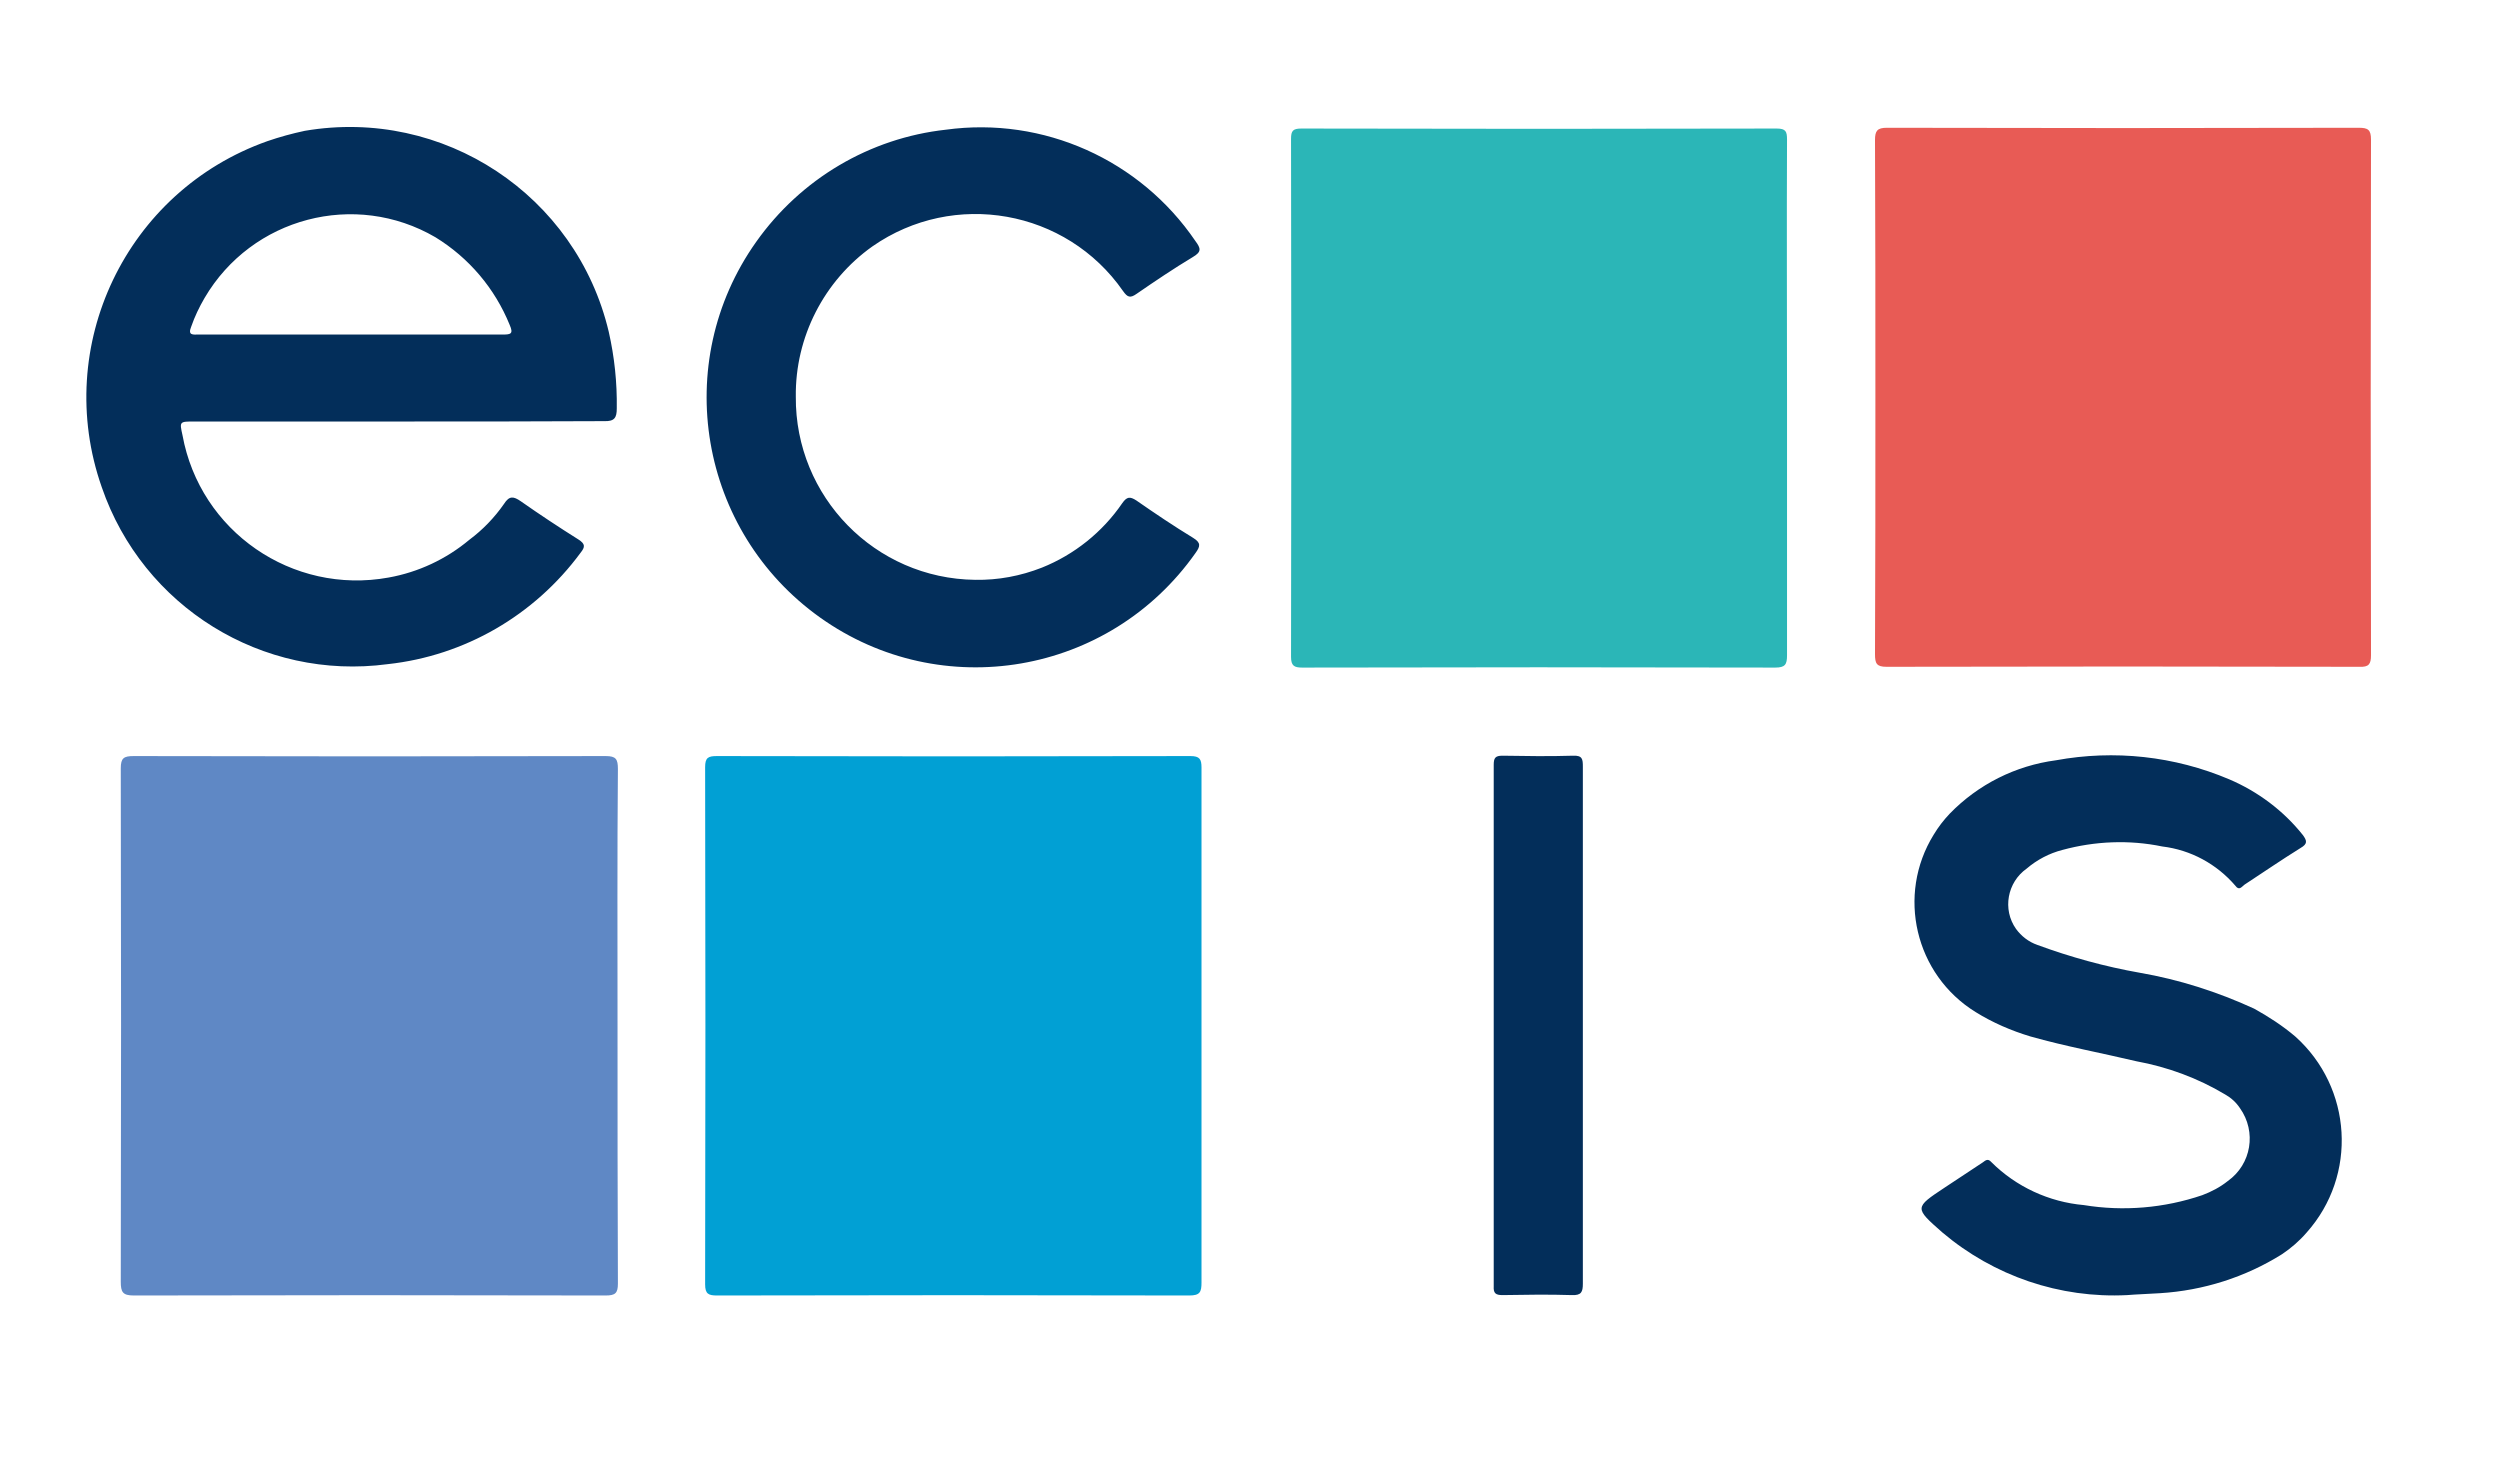
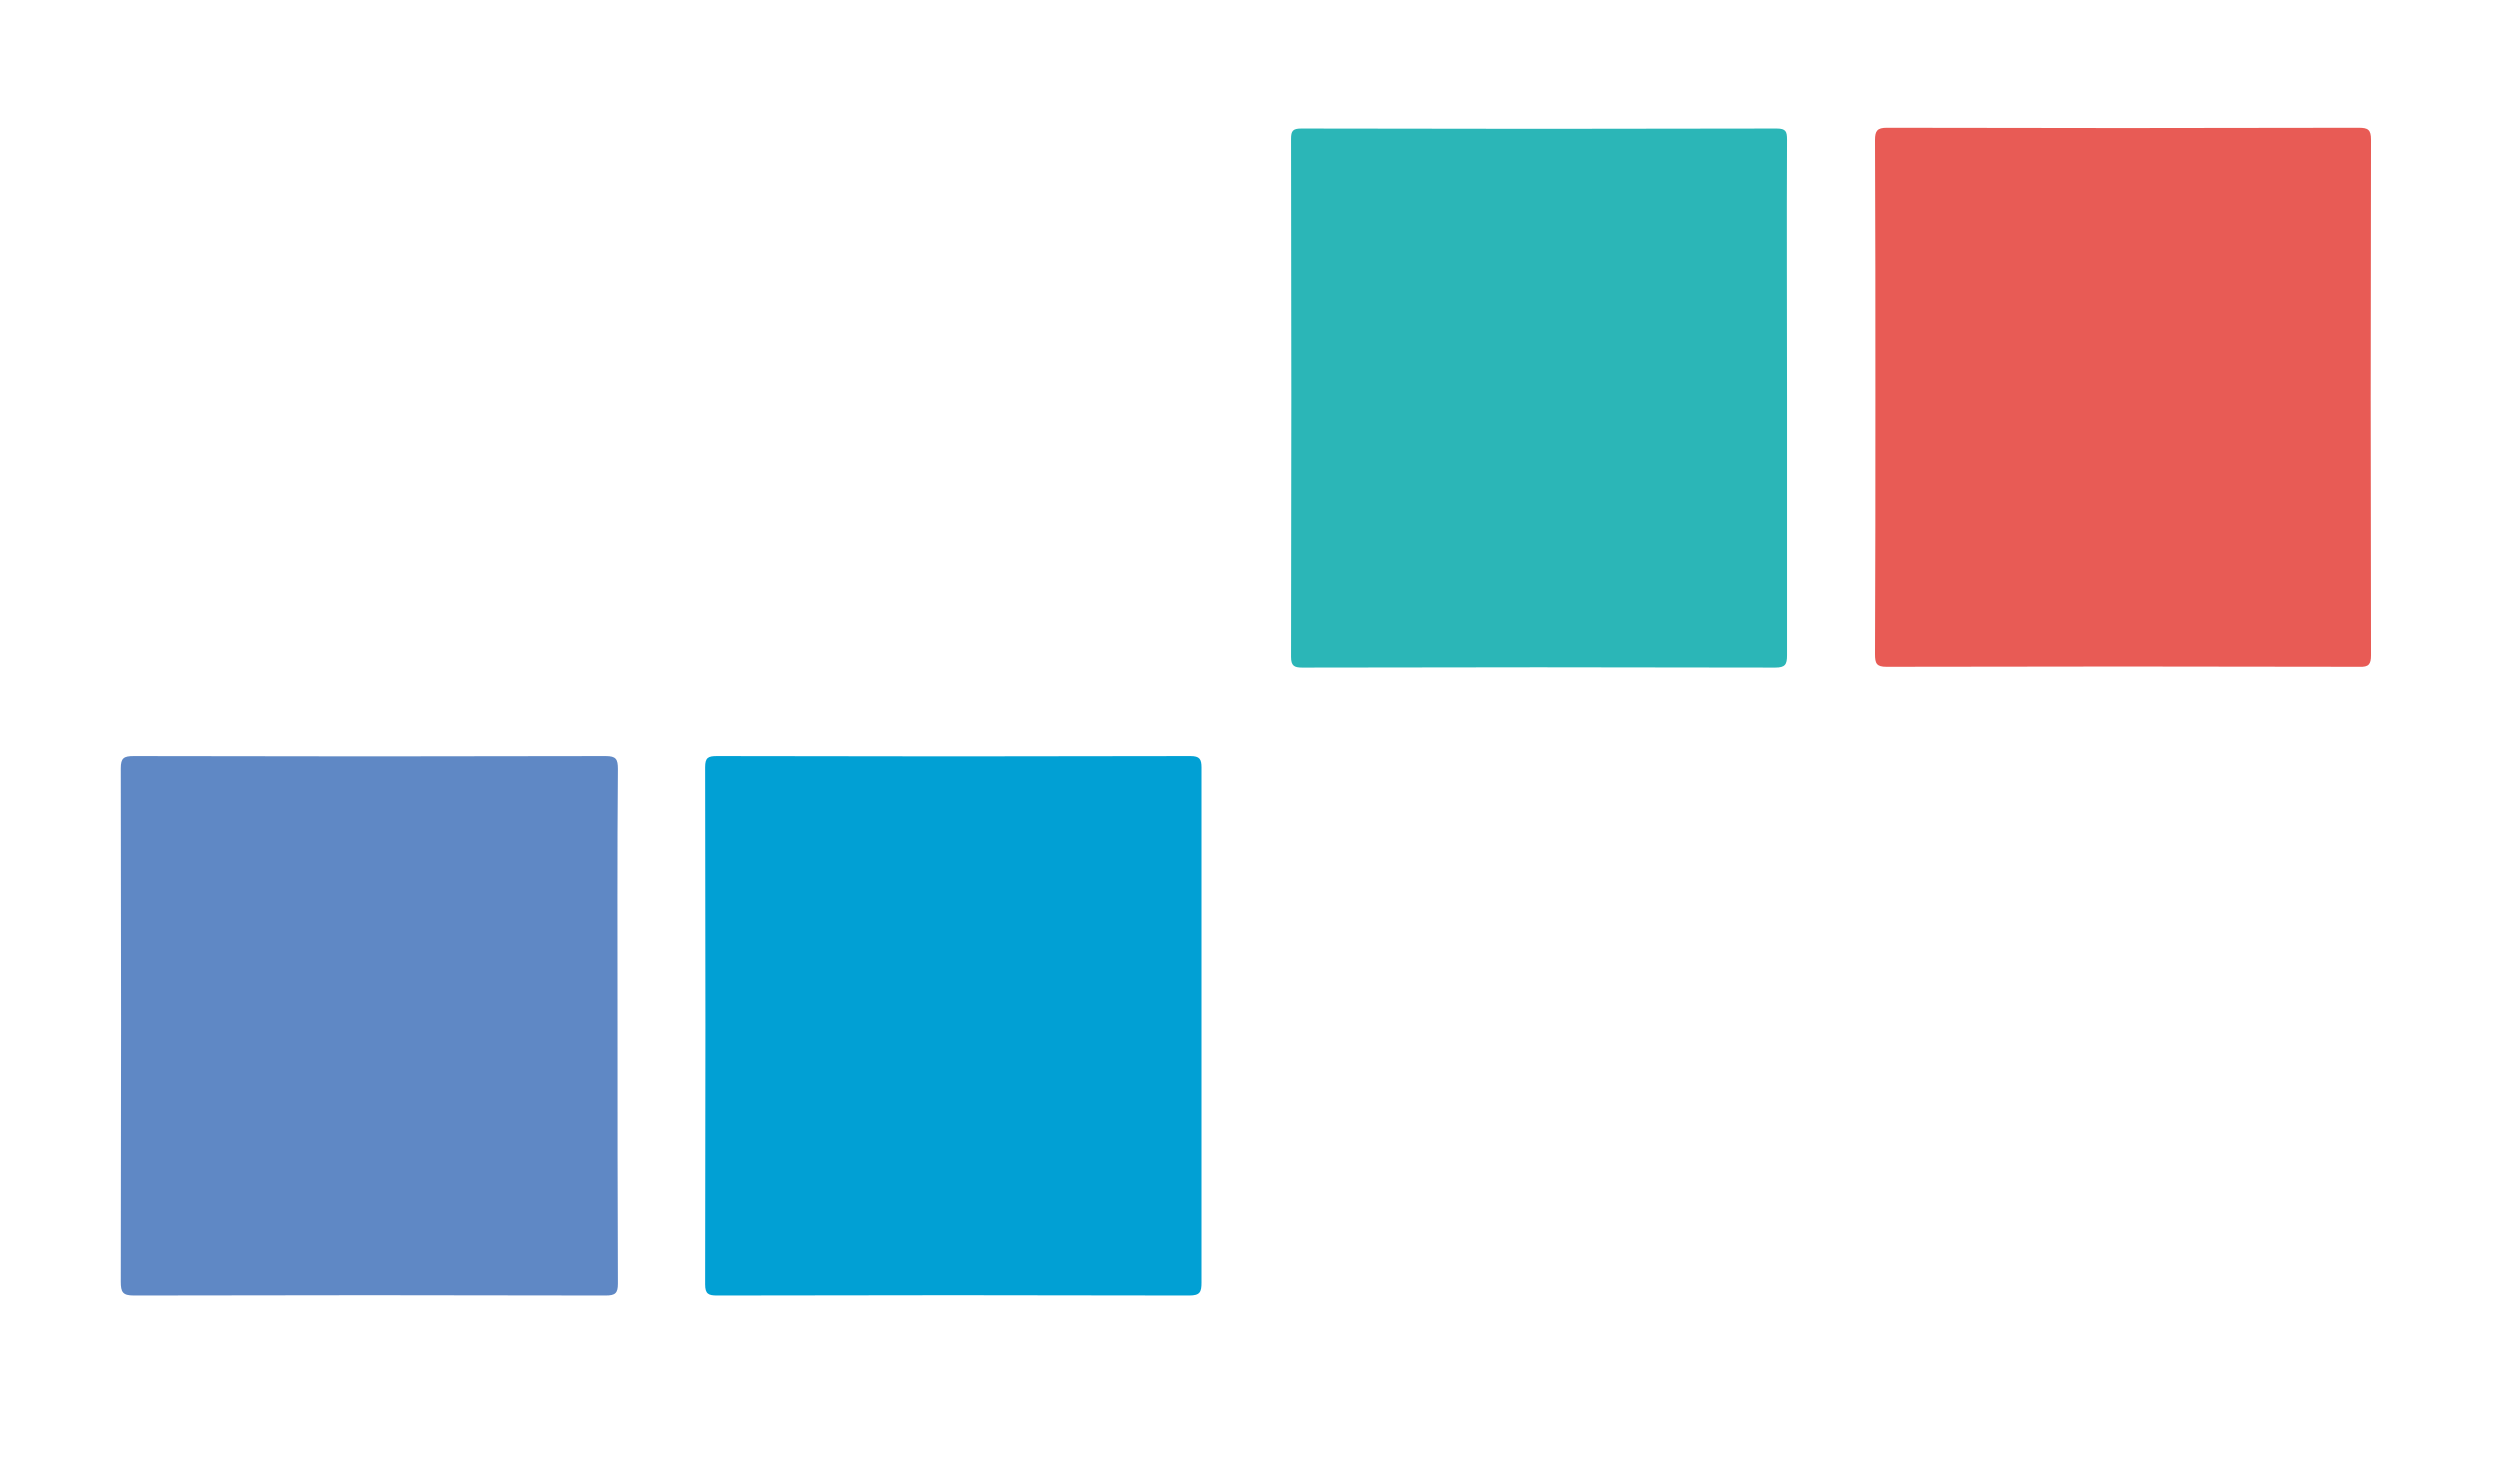
<svg xmlns="http://www.w3.org/2000/svg" width="154" height="90" viewBox="0 0 154 90" fill="none">
  <path d="M38.04 63.235C38.04 68.499 38.04 73.786 38.063 79.073C38.063 79.661 37.899 79.802 37.312 79.802C27.621 79.778 17.929 79.778 8.238 79.802C7.557 79.802 7.44 79.591 7.44 78.956C7.463 68.405 7.463 57.854 7.44 47.326C7.44 46.692 7.628 46.574 8.238 46.574C17.929 46.598 27.621 46.598 37.312 46.574C37.946 46.574 38.063 46.762 38.063 47.373C38.017 52.637 38.04 57.948 38.04 63.235Z" fill="#5F88C5" />
  <path d="M115.524 24.438C115.524 19.174 115.524 13.887 115.5 8.623C115.5 8.059 115.641 7.871 116.228 7.871C125.92 7.895 135.611 7.895 145.303 7.871C145.866 7.871 146.054 7.989 146.054 8.6C146.03 19.198 146.03 29.796 146.054 40.37C146.054 40.911 145.913 41.099 145.35 41.075C135.635 41.052 125.92 41.052 116.204 41.075C115.594 41.075 115.5 40.864 115.5 40.3C115.524 35.036 115.524 29.749 115.524 24.438Z" fill="#E85B55" />
  <path d="M74.013 63.165C74.013 68.452 74.013 73.716 74.013 79.003C74.013 79.591 73.919 79.802 73.262 79.802C63.57 79.778 53.855 79.778 44.163 79.802C43.647 79.802 43.436 79.708 43.436 79.121C43.459 68.499 43.459 57.877 43.436 47.256C43.436 46.668 43.624 46.574 44.163 46.574C53.879 46.598 63.593 46.598 73.332 46.574C73.895 46.574 74.013 46.762 74.013 47.279C74.013 52.566 74.013 57.854 74.013 63.165Z" fill="#01A0D4" />
  <path d="M110.081 24.532C110.081 29.796 110.081 35.083 110.081 40.371C110.081 40.935 109.964 41.123 109.353 41.123C99.638 41.099 89.923 41.099 80.208 41.123C79.716 41.123 79.528 41.005 79.528 40.465C79.551 29.82 79.551 19.174 79.528 8.553C79.528 8.059 79.645 7.918 80.161 7.918C89.923 7.942 99.685 7.942 109.447 7.918C110.011 7.918 110.081 8.106 110.081 8.6C110.057 13.887 110.081 19.198 110.081 24.532Z" fill="#2BB6B7" />
-   <path d="M24.477 25.965H11.969C11.054 25.965 11.054 25.965 11.242 26.811C12.321 32.733 18 36.657 23.937 35.577C25.767 35.248 27.48 34.449 28.912 33.25C29.733 32.639 30.46 31.887 31.047 31.041C31.376 30.524 31.634 30.571 32.08 30.877C33.253 31.699 34.426 32.475 35.623 33.227C36.069 33.509 36.045 33.697 35.764 34.049C32.925 37.903 28.63 40.394 23.89 40.911C16.17 41.945 8.801 37.386 6.267 30.007C3.216 21.313 7.769 11.772 16.475 8.694C17.226 8.435 18 8.224 18.774 8.059C27.293 6.602 35.506 12.007 37.5 20.443C37.852 21.994 38.017 23.569 37.993 25.166C37.993 25.73 37.852 25.965 37.219 25.942C32.948 25.965 28.701 25.965 24.477 25.965ZM21.614 20.608C24.735 20.608 27.856 20.608 30.977 20.608C31.47 20.608 31.634 20.561 31.399 20.02C30.484 17.764 28.888 15.884 26.823 14.615C21.872 11.725 15.512 13.393 12.603 18.352C12.274 18.916 11.993 19.503 11.781 20.114C11.547 20.678 11.899 20.608 12.227 20.608H21.614ZM131.037 79.778C126.883 79.99 122.824 78.603 119.656 75.925C117.919 74.397 117.919 74.397 119.797 73.152L122.143 71.601C122.307 71.483 122.448 71.342 122.659 71.577C124.185 73.105 126.226 74.045 128.362 74.233C130.802 74.632 133.313 74.421 135.66 73.622C136.223 73.41 136.763 73.128 137.232 72.752C138.687 71.718 139.015 69.721 137.983 68.264C137.748 67.911 137.443 67.629 137.068 67.418C135.378 66.407 133.524 65.726 131.6 65.373C129.418 64.856 127.235 64.457 125.076 63.846C123.903 63.493 122.753 63 121.697 62.342C117.966 60.039 116.816 55.128 119.116 51.415C119.398 50.945 119.726 50.522 120.102 50.123C121.862 48.313 124.161 47.162 126.649 46.833C130.239 46.175 133.947 46.574 137.326 48.008C139.086 48.76 140.658 49.934 141.855 51.438C142.113 51.791 142.16 51.979 141.714 52.237C140.541 52.966 139.414 53.741 138.264 54.493C138.1 54.611 137.936 54.893 137.701 54.564C136.551 53.224 134.956 52.355 133.196 52.143C131.154 51.72 129.042 51.814 127.048 52.355C126.226 52.566 125.475 52.966 124.842 53.506C123.645 54.352 123.34 56.021 124.185 57.219C124.513 57.666 124.959 58.018 125.499 58.206C127.54 58.958 129.676 59.546 131.811 59.922C134.252 60.345 136.598 61.097 138.851 62.131C139.743 62.624 140.611 63.188 141.386 63.846C144.905 66.995 145.234 72.4 142.089 75.925C141.644 76.442 141.127 76.888 140.564 77.264C138.311 78.674 135.73 79.496 133.055 79.661C132.351 79.708 131.577 79.731 131.037 79.778ZM49.022 24.438C48.975 30.595 53.903 35.647 60.075 35.718C61.483 35.741 62.867 35.483 64.181 34.966C66.176 34.167 67.913 32.78 69.133 30.994C69.415 30.595 69.602 30.571 70.001 30.83C71.151 31.629 72.301 32.404 73.498 33.133C73.99 33.438 73.944 33.65 73.638 34.073C68.335 41.592 57.986 43.355 50.524 38.044C43.062 32.733 41.279 22.37 46.582 14.897C49.327 11.02 53.575 8.506 58.268 7.989C64.275 7.166 70.236 9.845 73.638 14.85C73.967 15.297 74.037 15.508 73.474 15.837C72.301 16.542 71.151 17.318 70.025 18.093C69.626 18.375 69.461 18.328 69.18 17.929C65.683 12.9 58.761 11.678 53.739 15.179C50.759 17.294 48.975 20.772 49.022 24.438ZM97.504 63.117C97.504 68.428 97.504 73.763 97.504 79.073C97.504 79.59 97.41 79.802 96.823 79.778C95.392 79.731 93.984 79.755 92.552 79.778C92.13 79.778 91.989 79.661 92.013 79.238C92.013 68.522 92.013 57.807 92.013 47.115C92.013 46.692 92.106 46.551 92.552 46.551C93.984 46.574 95.439 46.598 96.894 46.551C97.48 46.527 97.504 46.762 97.504 47.232C97.504 52.543 97.504 57.83 97.504 63.117Z" fill="#032E5A" />
</svg>